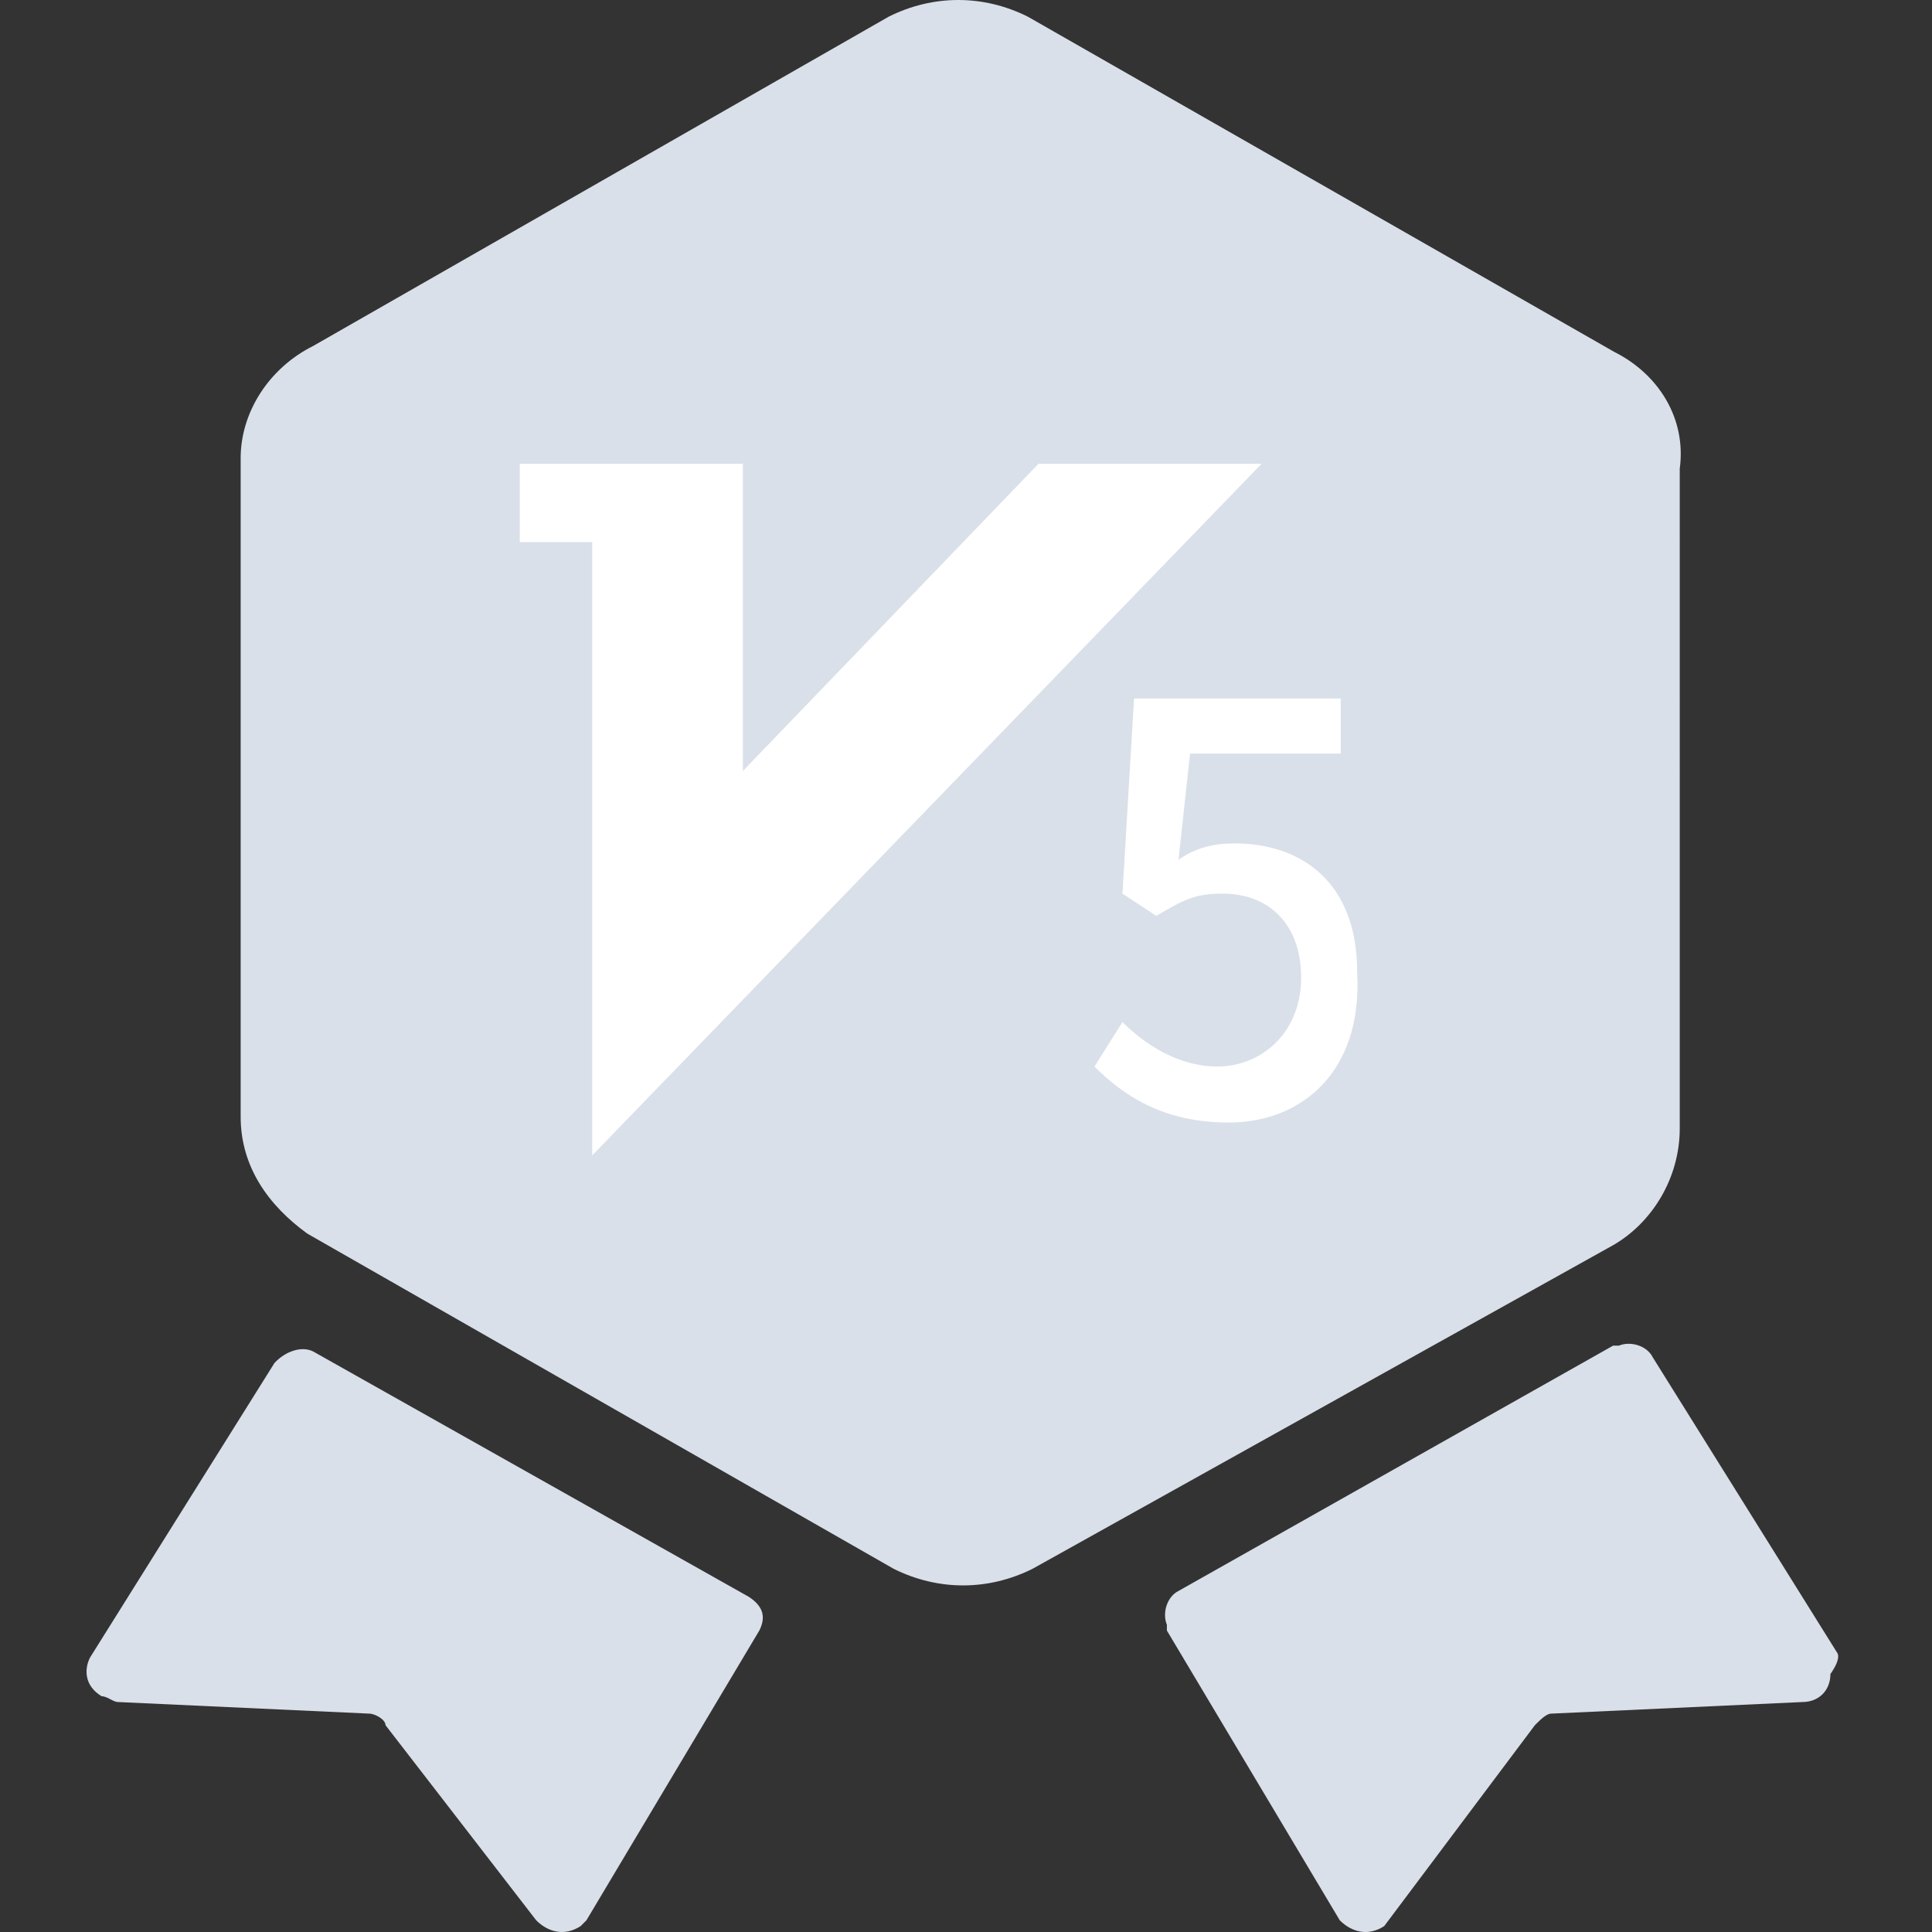
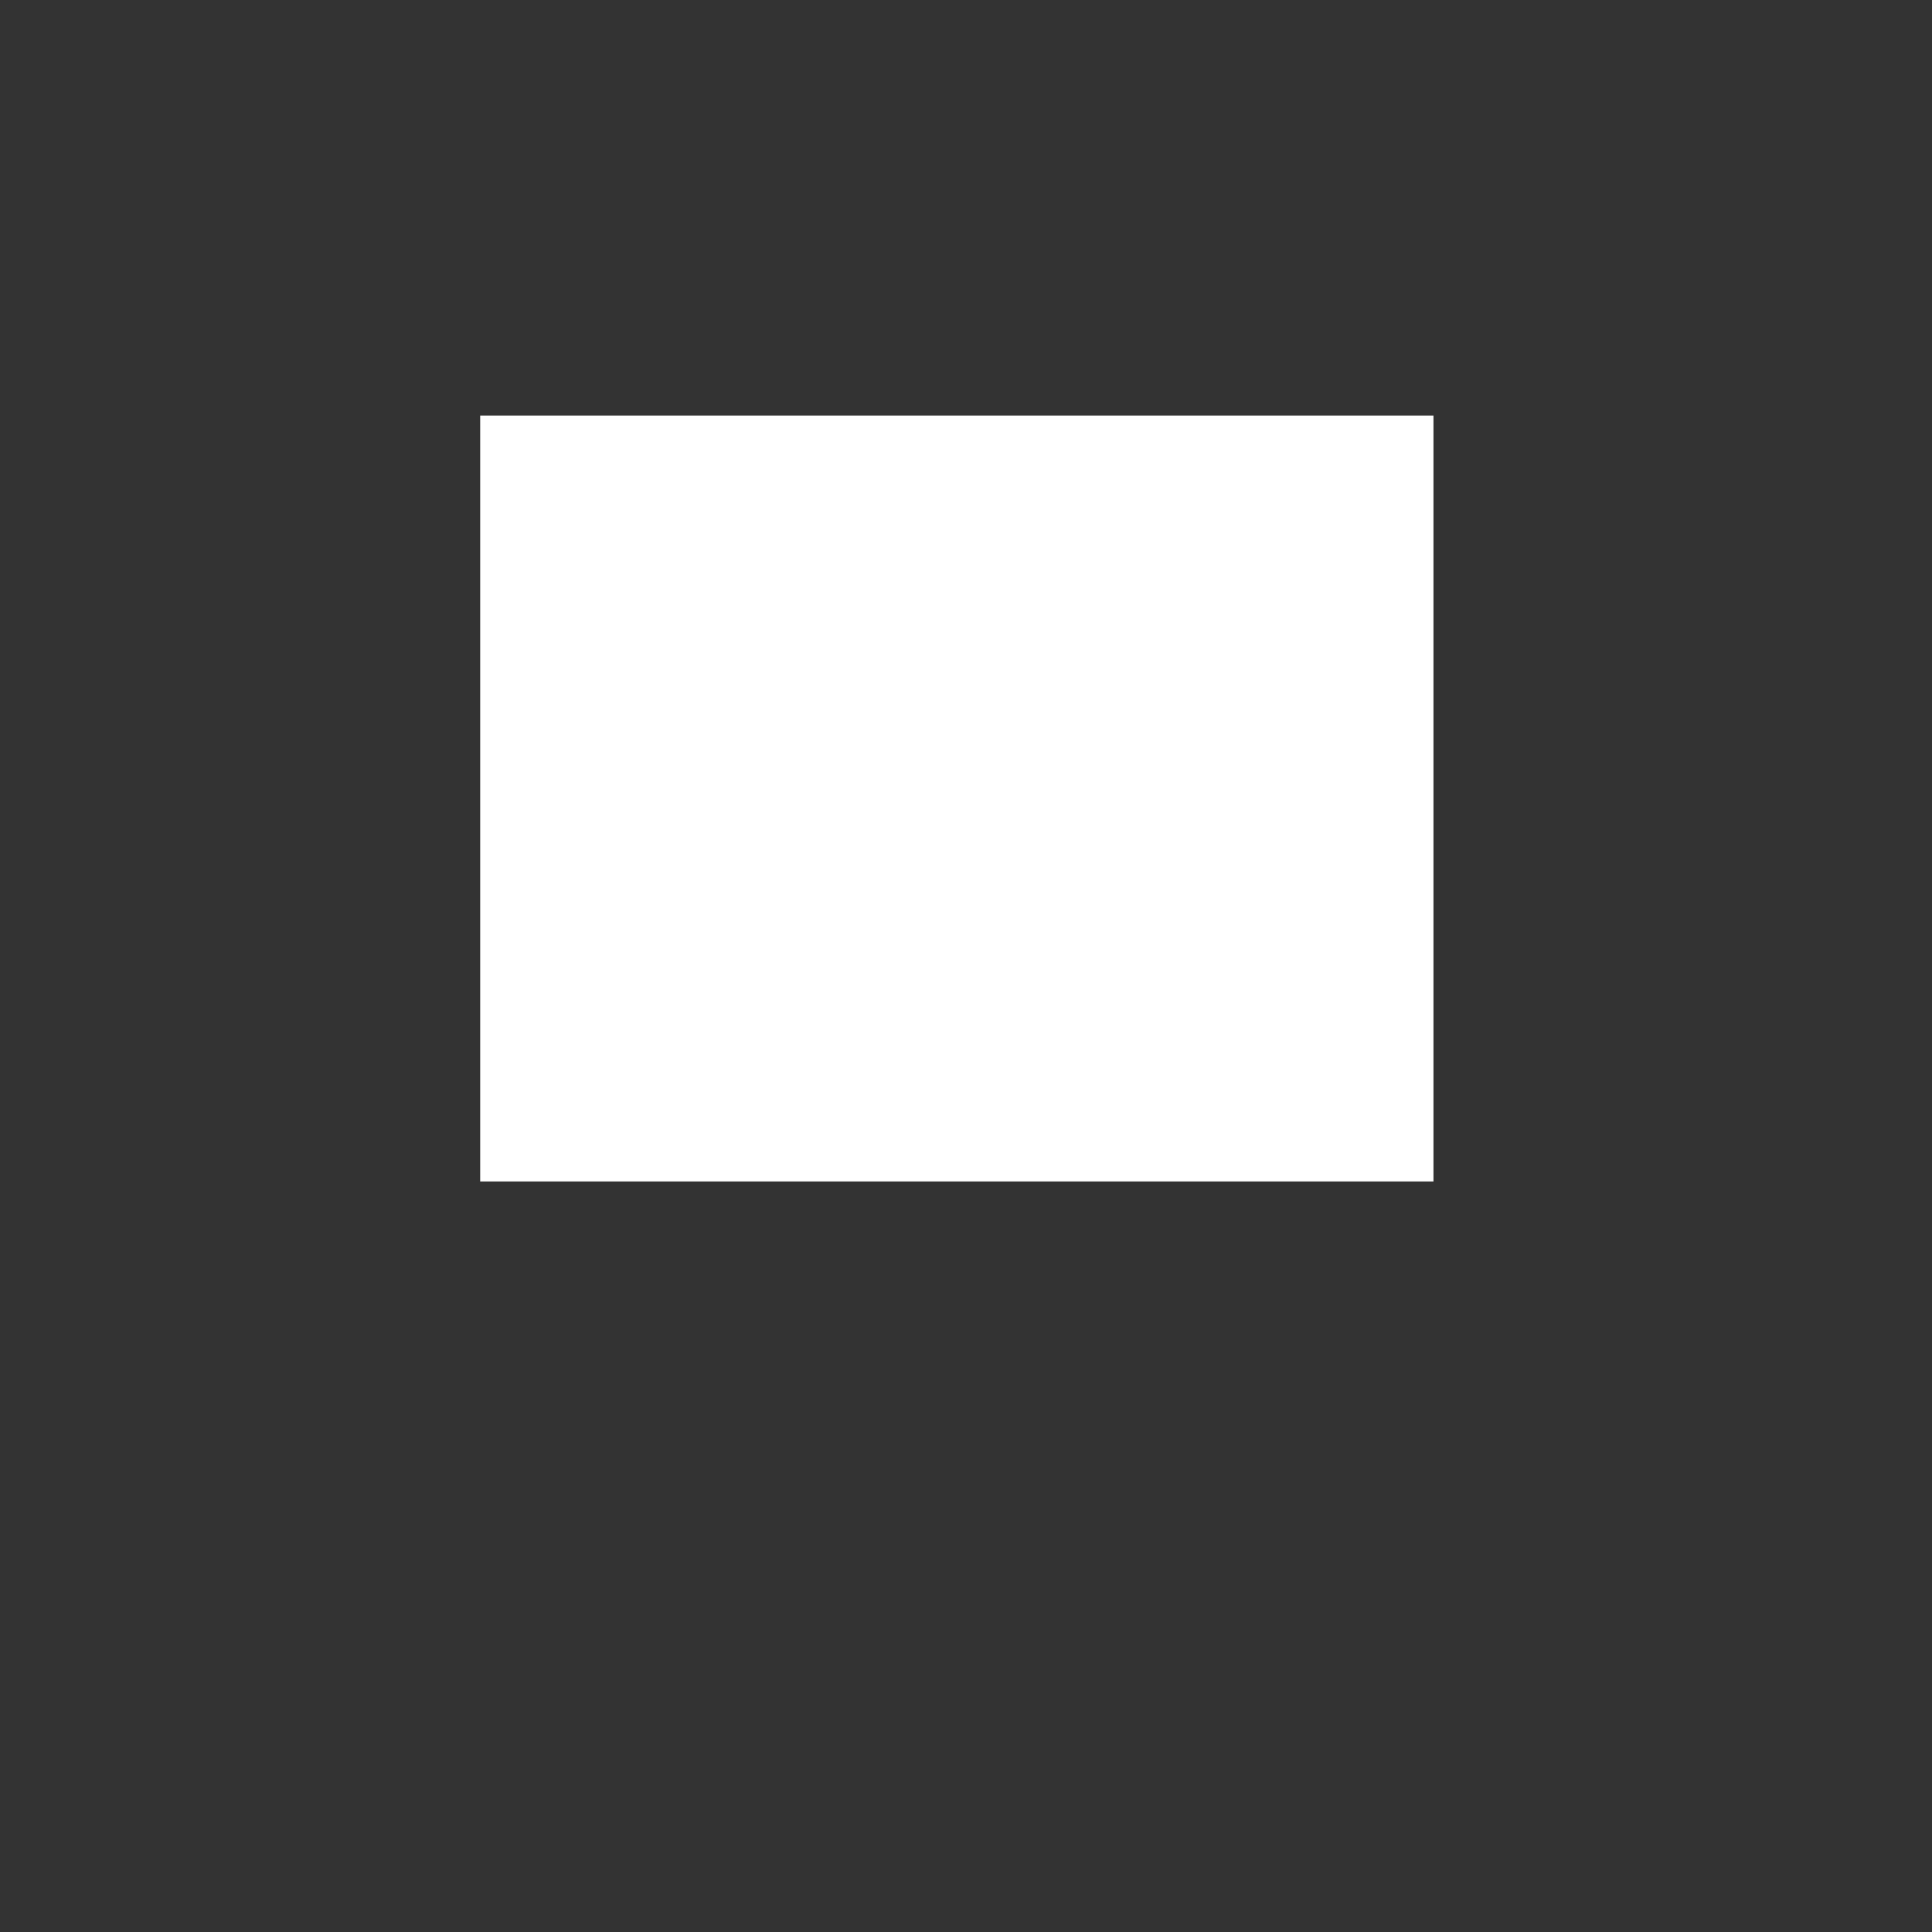
<svg xmlns="http://www.w3.org/2000/svg" t="1653979001182" class="icon" viewBox="0 0 1024 1024" version="1.1" p-id="4993" width="30" height="30">
  <rect x="0" y="0" width="1024" height="1024" fill="#333333" stroke="none" />
  <defs>
    <style type="text/css">@font-face { font-family: feedback-iconfont; src: url("//at.alicdn.com/t/font_1031158_u69w8yhxdu.woff2?t=1630033759944") format("woff2"), url("//at.alicdn.com/t/font_1031158_u69w8yhxdu.woff?t=1630033759944") format("woff"), url("//at.alicdn.com/t/font_1031158_u69w8yhxdu.ttf?t=1630033759944") format("truetype"); }
</style>
  </defs>
  <path d="M254.51 220.249h505.255v405.944H254.51z" fill="#FFFFFF" p-id="4994" />
-   <path d="M396.82 846.314l-230.871-130.025c-6.143-3.071-14.845 0-20.476 6.143L47.698 878.565c-3.071 6.143-3.071 14.845 6.143 20.476 3.071 0 6.143 3.071 8.702 3.071l133.096 6.143c3.071 0 8.702 3.071 8.702 6.143l79.858 103.406c6.143 6.143 14.845 8.702 23.548 3.071l3.071-3.071 91.632-153.573c3.071-6.143 3.071-12.286-5.631-17.917 3.071 0 3.071 0 0 0 3.071 0 0 0 0 0z m576.922 29.691l-97.775-156.644c-3.071-6.143-11.774-8.702-17.917-6.143h-3.071l-230.359 130.025c-6.143 3.071-8.702 11.774-6.143 17.917v3.071l91.632 153.573c6.143 6.143 14.845 8.702 23.548 3.071l79.858-106.477c3.071-3.071 6.143-6.143 8.702-6.143l133.096-6.143c8.702 0 14.845-6.143 14.845-14.845 6.143-8.702 3.583-11.262 3.583-11.262zM855.491 186.463L544.762 8.83c-23.548-11.774-50.167-11.774-73.715 0L165.949 183.392c-23.548 11.774-38.393 35.322-38.393 59.381v349.122c0 26.619 14.845 47.096 35.322 61.941l310.729 177.633c23.548 11.774 50.167 11.774 73.715 0l307.658-171.49c20.476-11.774 35.322-35.322 35.322-61.941V248.404c3.583-26.619-11.262-50.167-34.81-61.941zM313.891 612.372V287.309h-38.393V245.845h118.251v162.787L550.393 245.845h118.251l-354.753 366.527z m337.348-17.405c-35.322 0-56.31-14.845-71.155-29.691l14.845-23.548c11.774 11.774 29.691 23.548 50.167 23.548 23.548 0 44.536-17.917 44.536-47.096s-17.917-44.536-41.465-44.536c-14.845 0-20.476 3.071-35.322 11.774l-17.917-11.774 6.143-103.406h109.549V399.417h-79.858L624.62 455.727c8.702-6.143 17.917-8.702 29.691-8.702 35.322 0 65.012 20.476 65.013 68.084 3.071 53.239-29.691 79.858-68.084 79.858z" fill="#DAE0E9" p-id="4995" />
</svg>